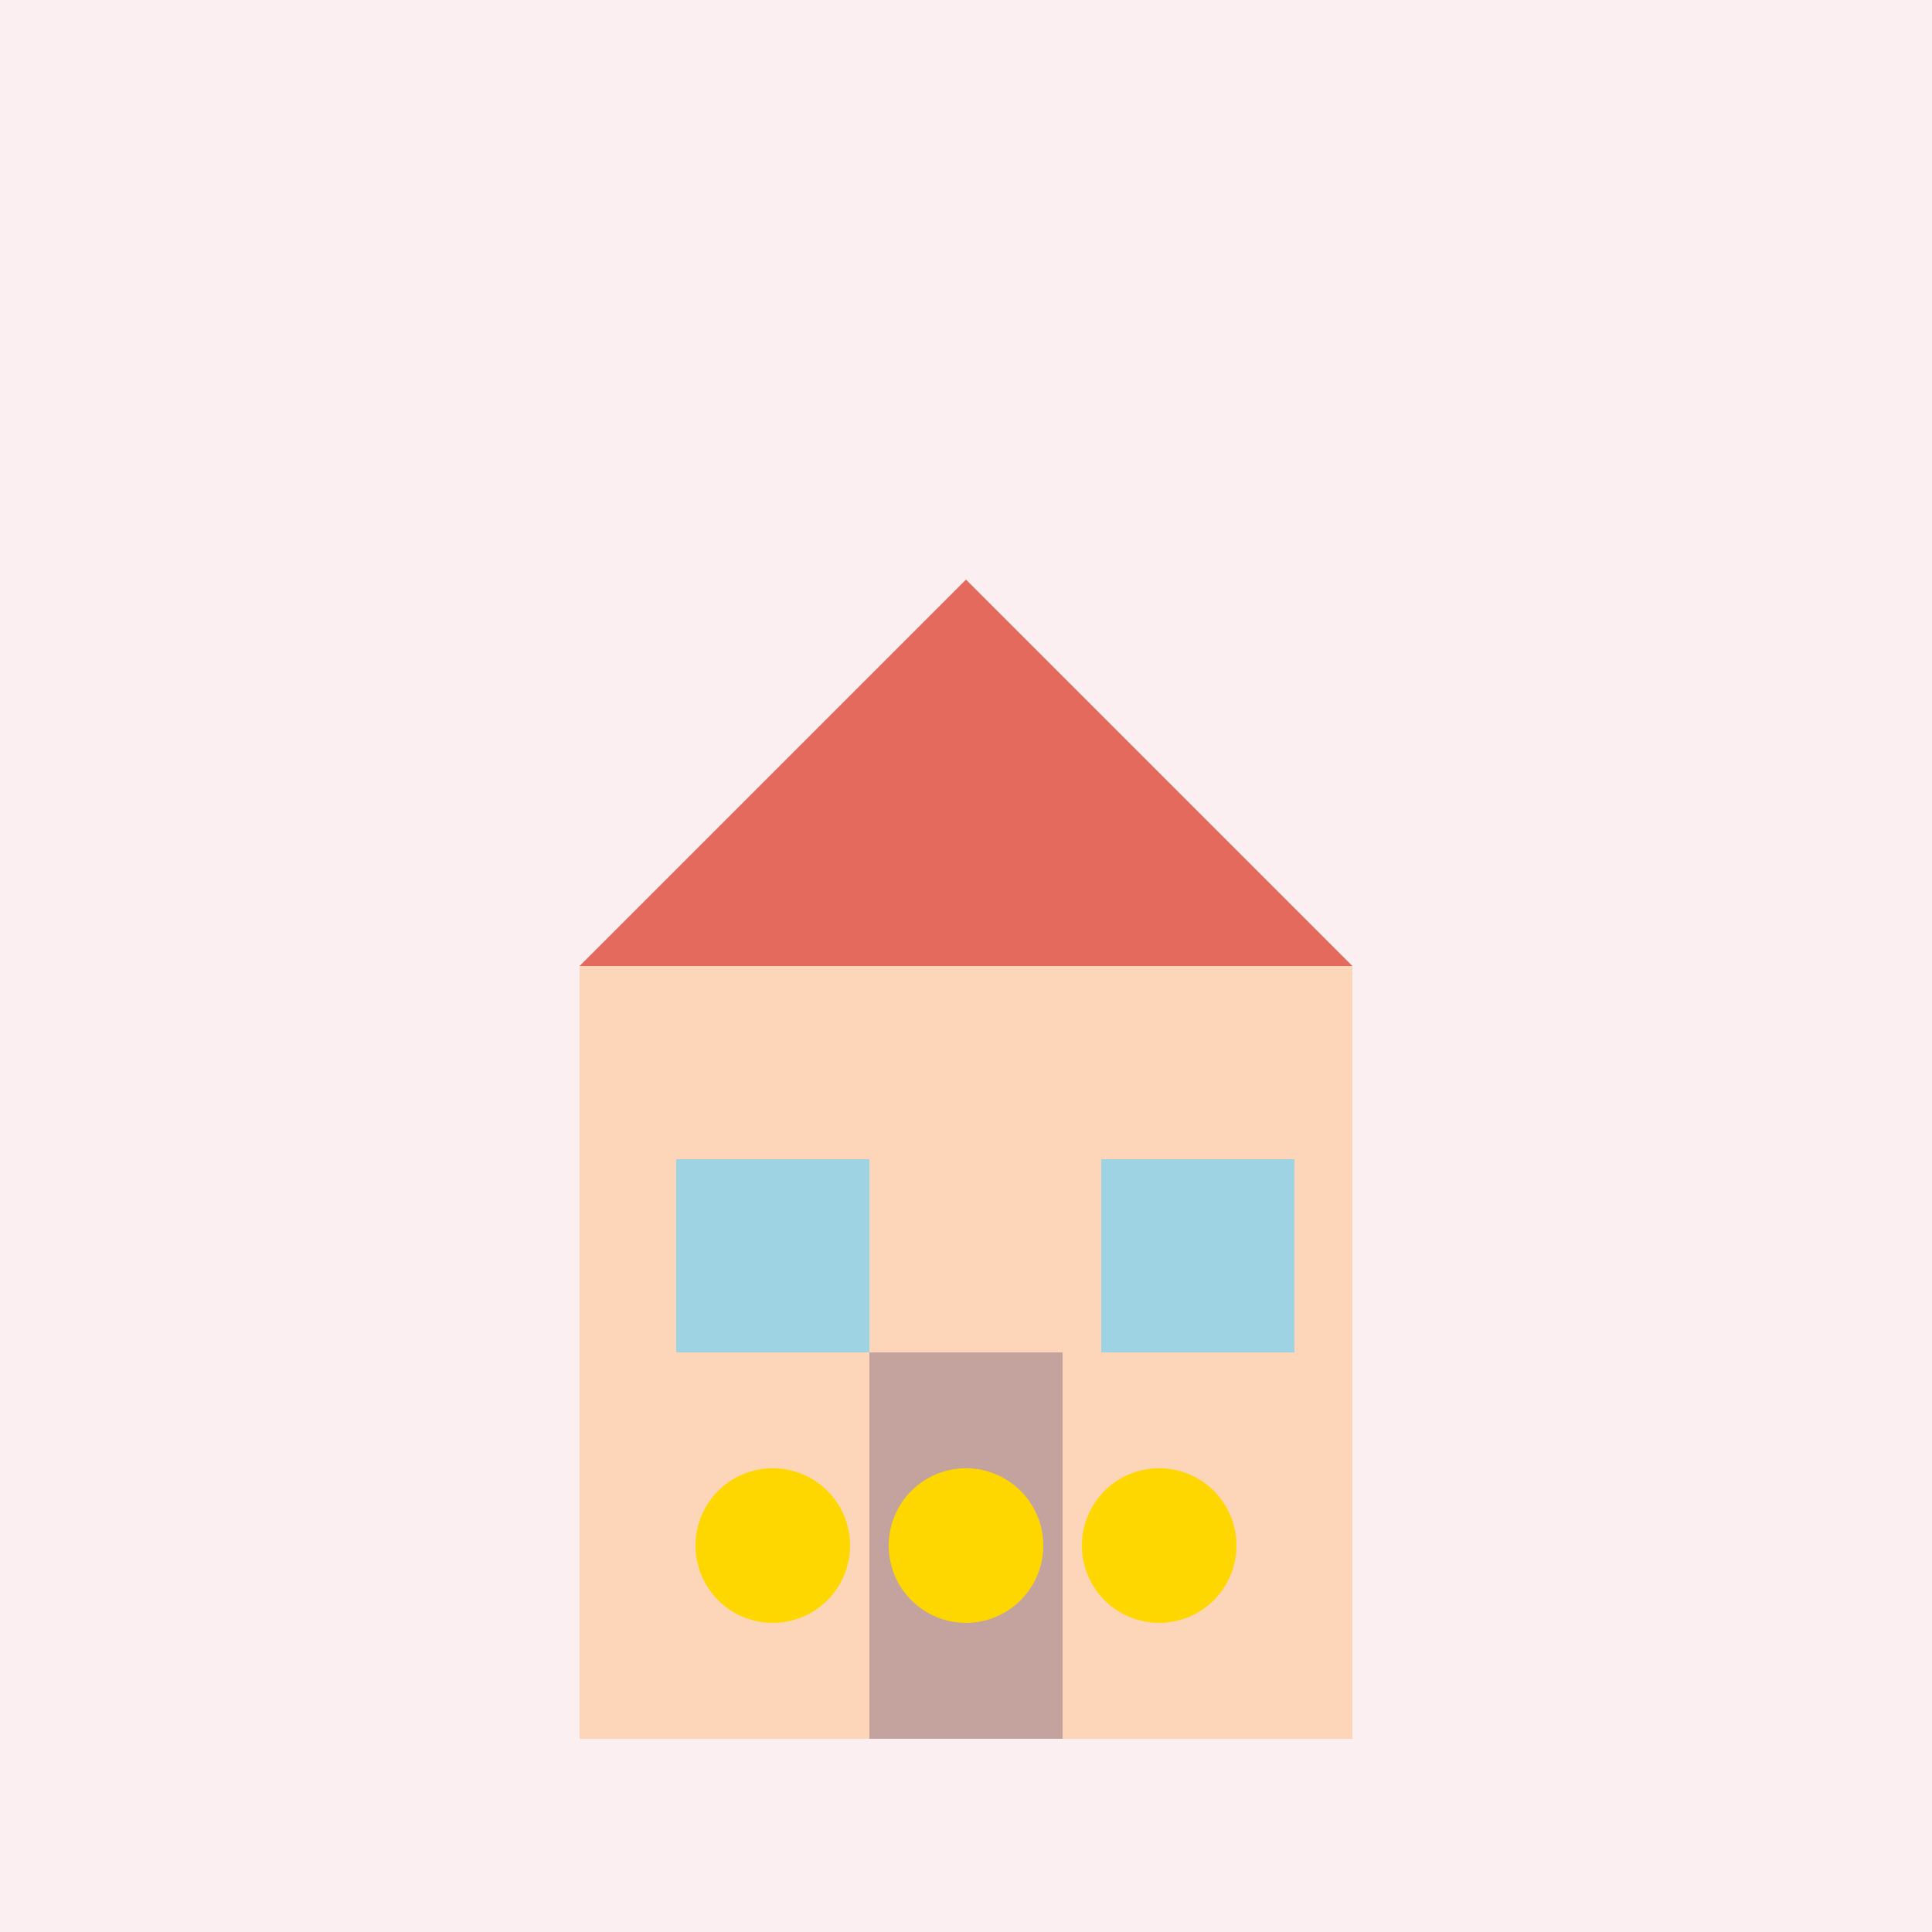
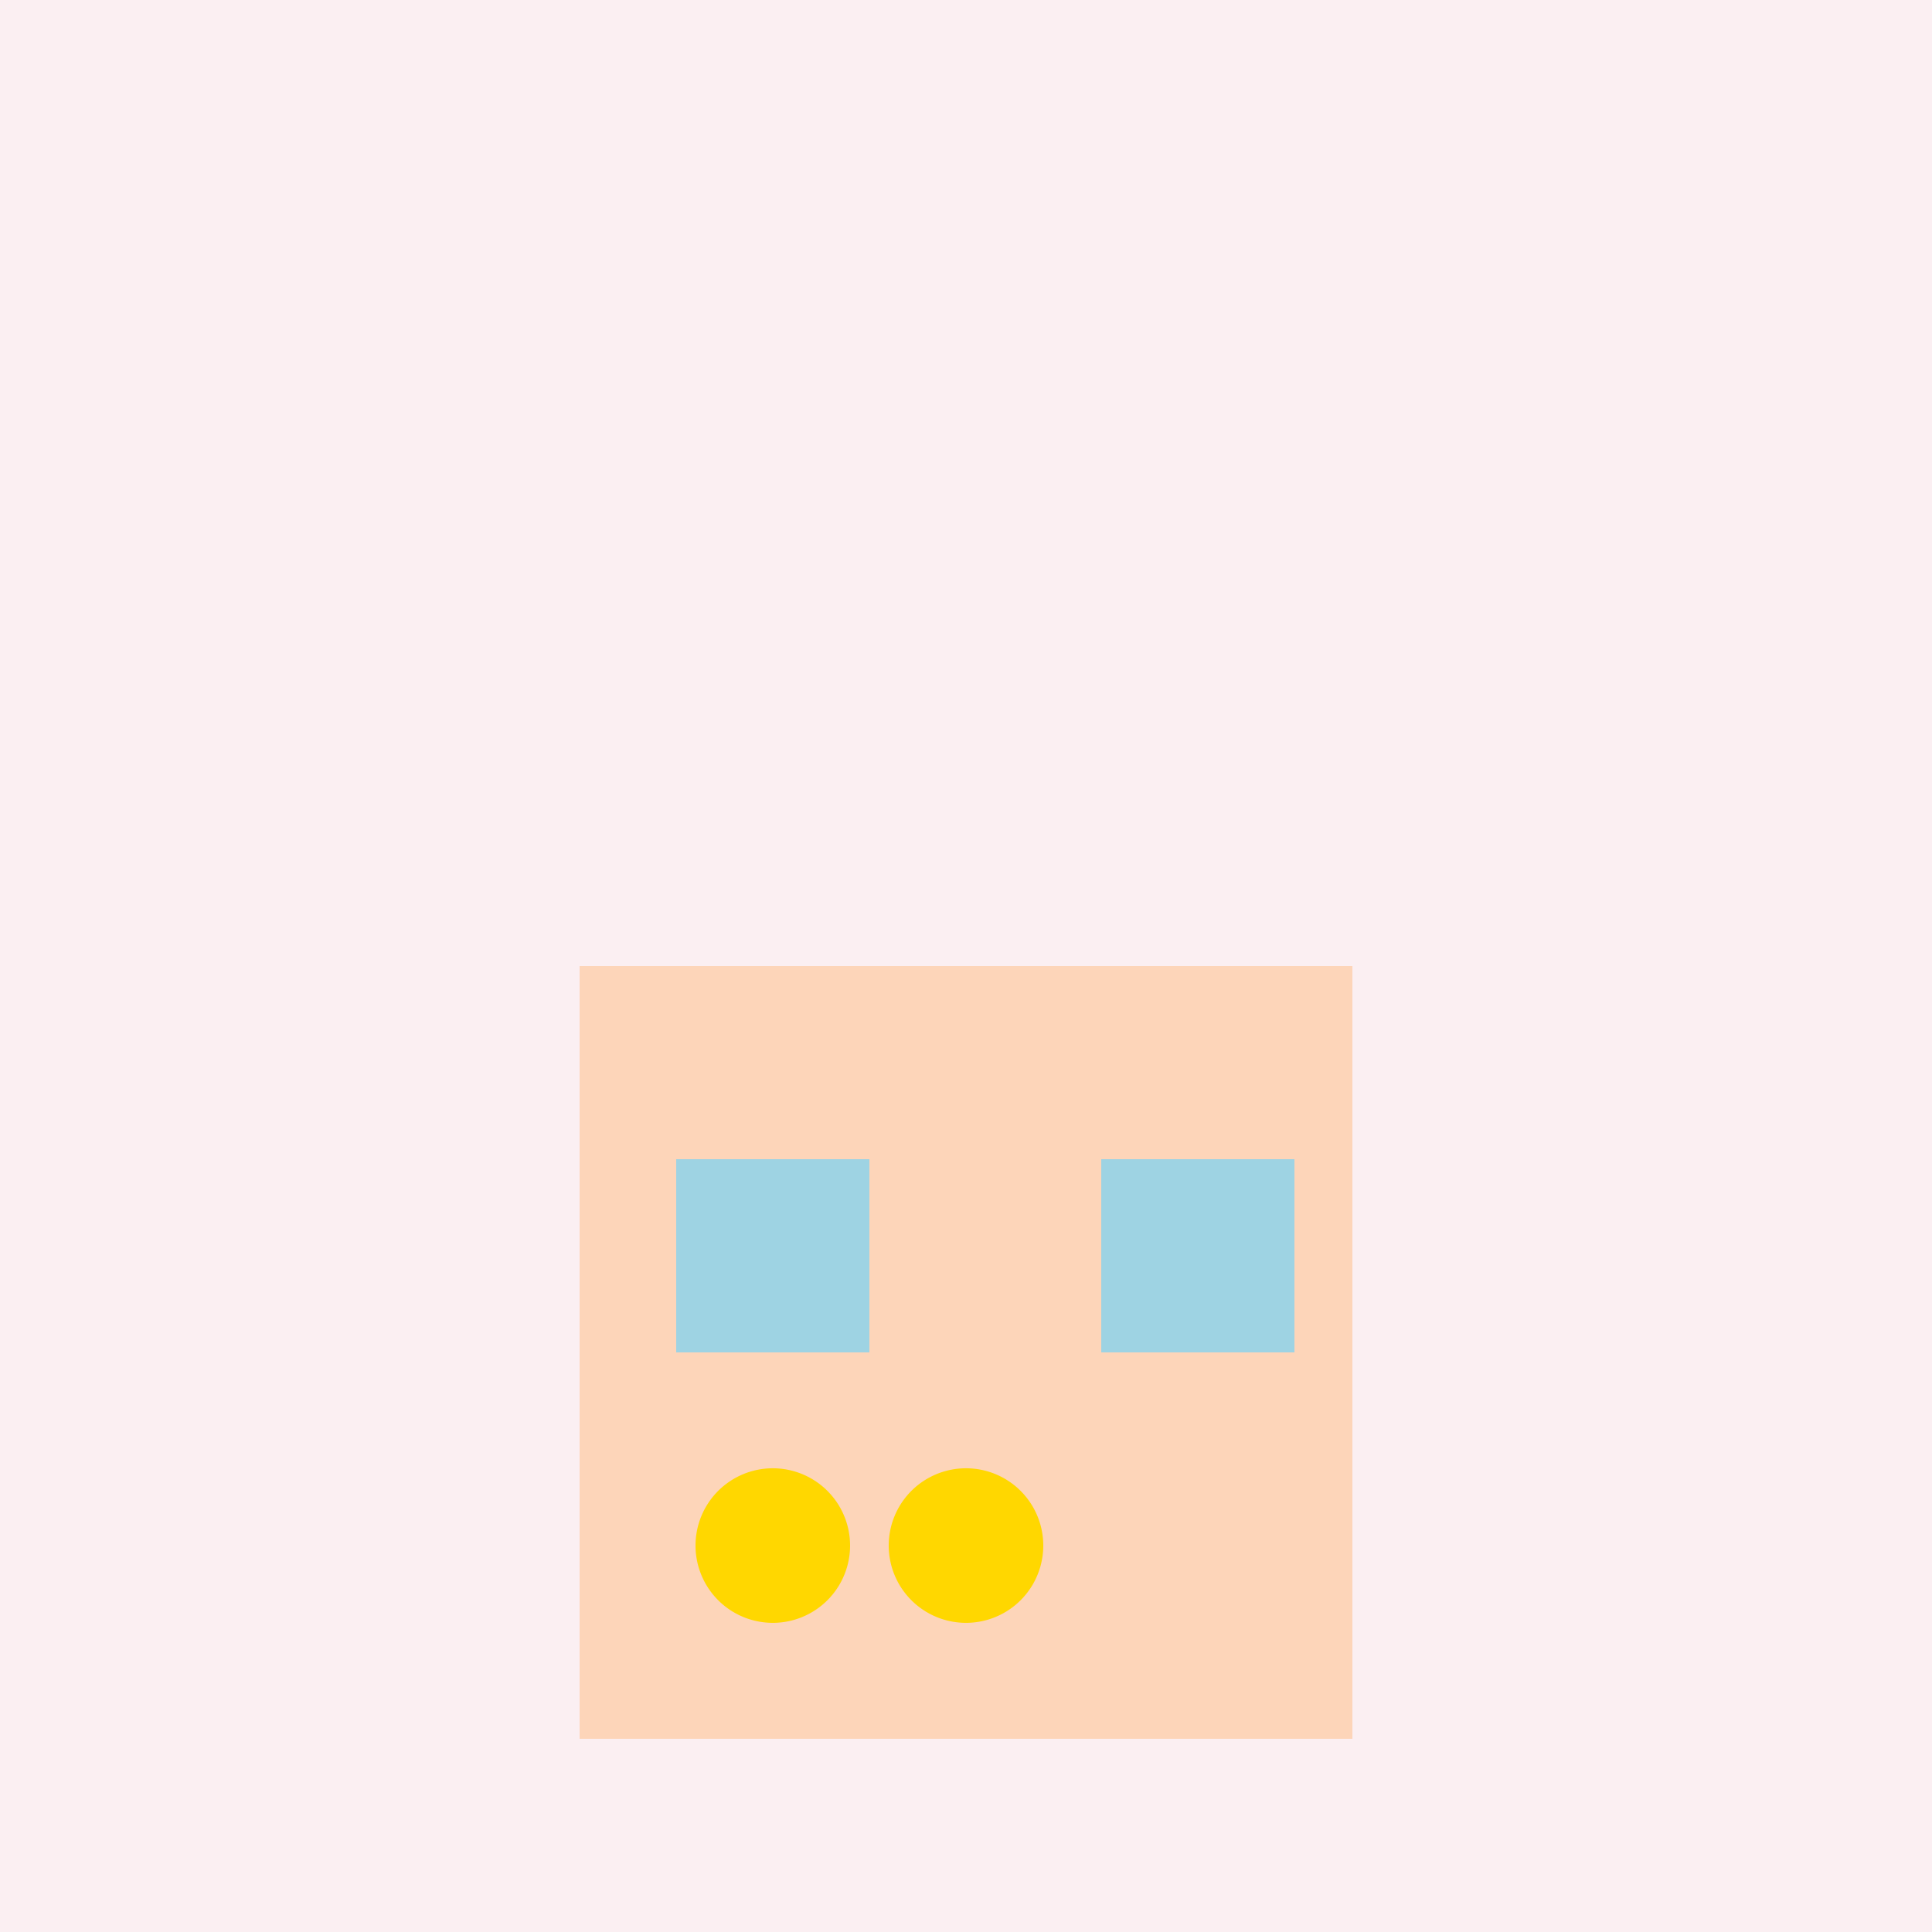
<svg xmlns="http://www.w3.org/2000/svg" width="500" height="500">
  <defs />
  <g>
    <rect fill="#FBEFF2" stroke="none" x="0" y="0" width="512" height="512" />
    <rect fill="#FDD5B9" stroke="none" x="150" y="250" width="200" height="200" />
-     <path fill="#E36A5C" stroke="none" paint-order="stroke fill markers" d=" M 150 250 L 250 150 L 350 250 Z" />
-     <rect fill="#C4A29E" stroke="none" x="225" y="350" width="50" height="100" />
    <rect fill="#9ED3E3" stroke="none" x="175" y="300" width="50" height="50" />
    <rect fill="#9ED3E3" stroke="none" x="285" y="300" width="50" height="50" />
    <path fill="#FFD700" stroke="none" paint-order="stroke fill markers" d=" M 220 400 A 20 20 0 1 1 220 399.98" />
    <path fill="#FFD700" stroke="none" paint-order="stroke fill markers" d=" M 270 400 A 20 20 0 1 1 270 399.98" />
-     <path fill="#FFD700" stroke="none" paint-order="stroke fill markers" d=" M 320 400 A 20 20 0 1 1 320 399.98" />
    <path fill="none" stroke="none" />
  </g>
</svg>